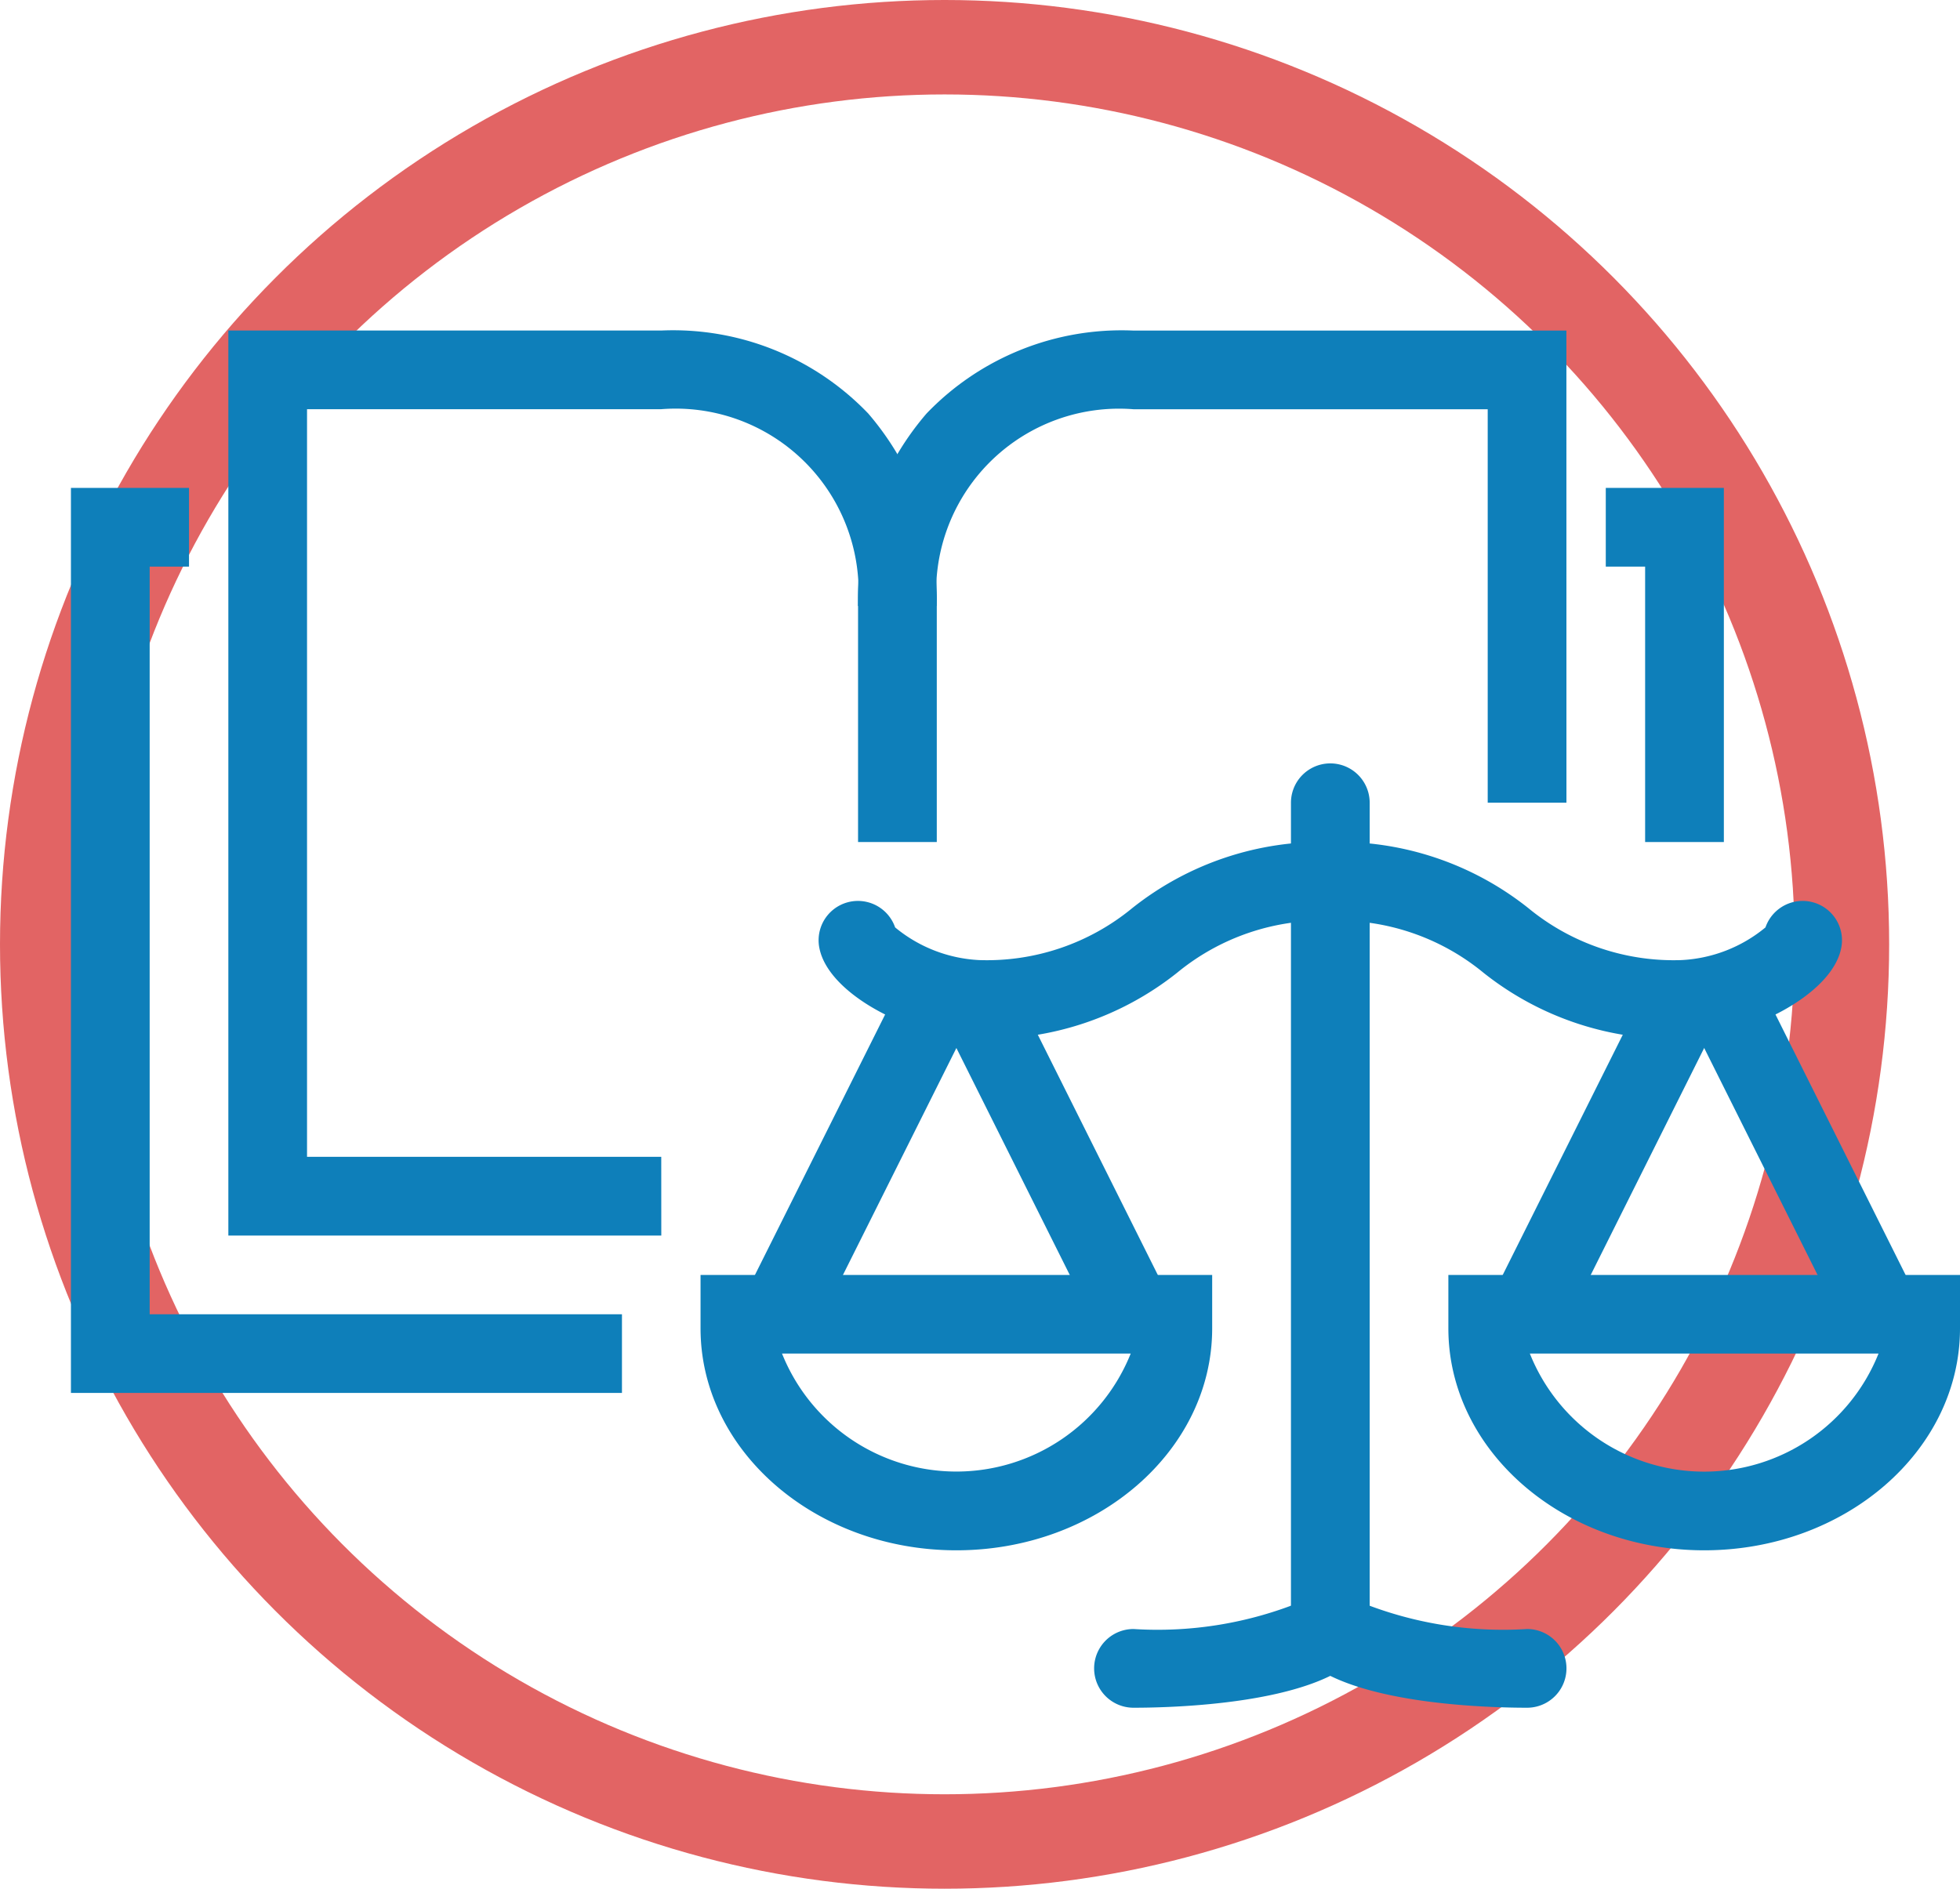
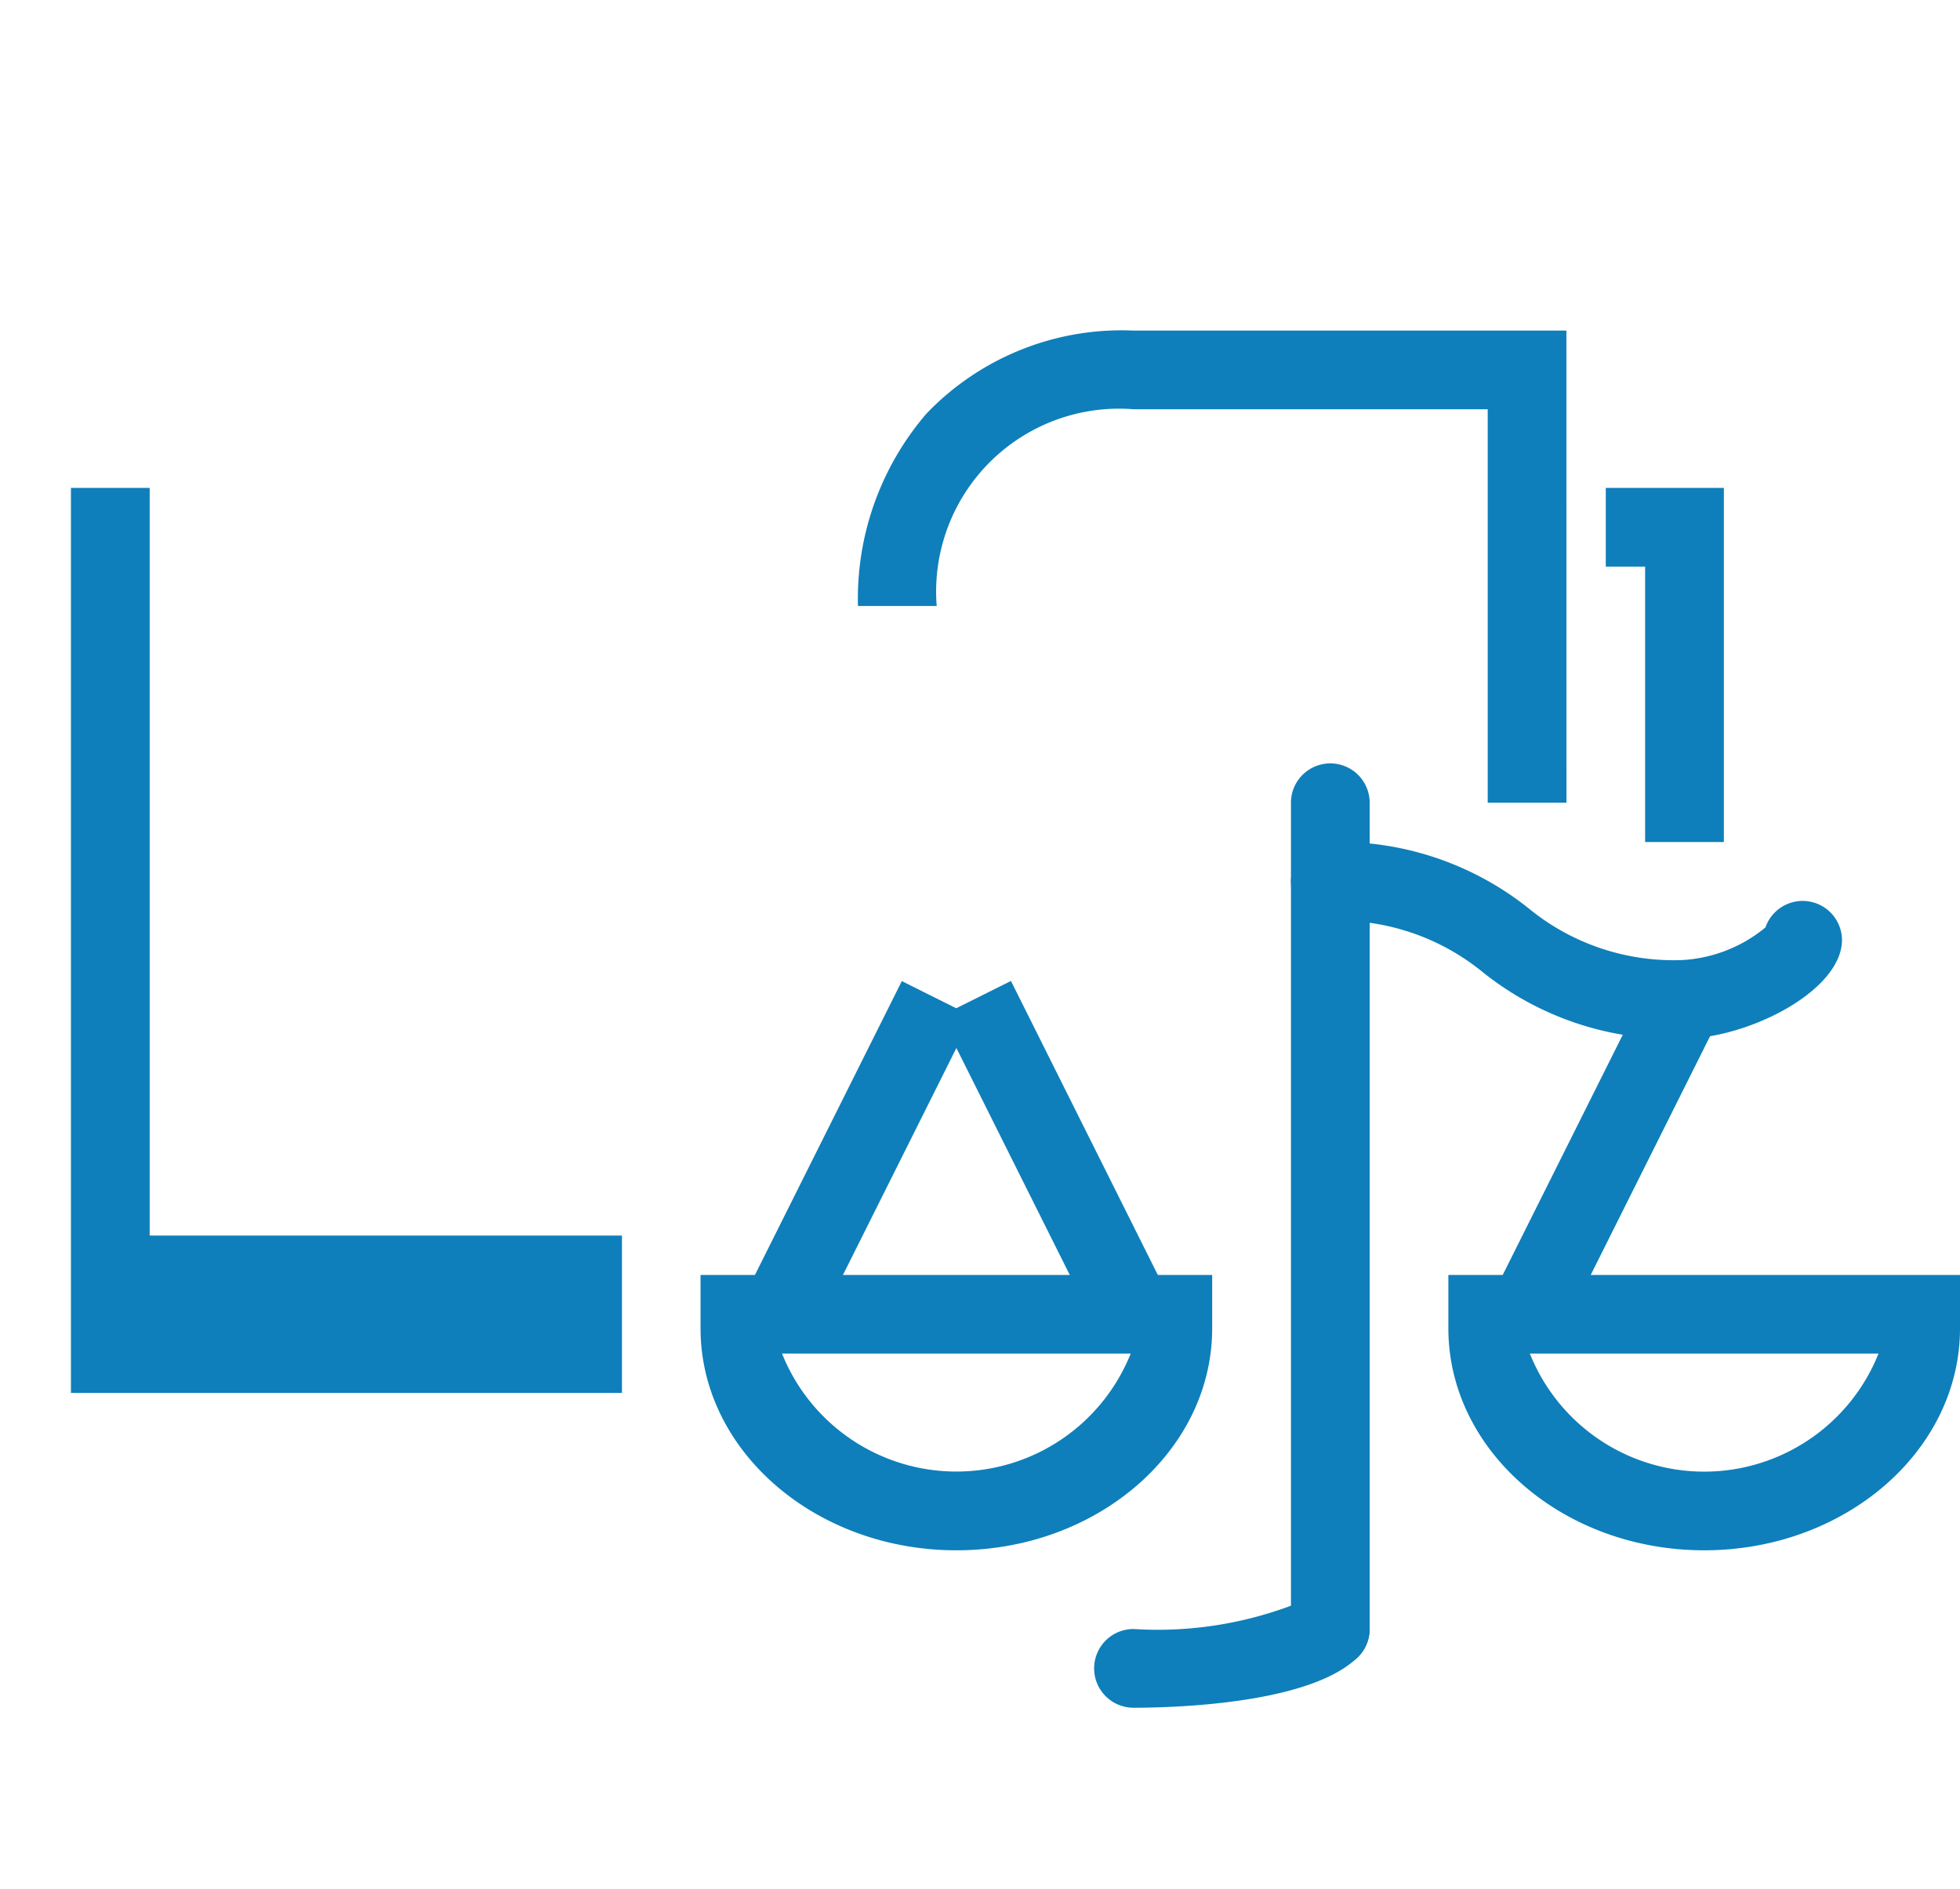
<svg xmlns="http://www.w3.org/2000/svg" width="41.5" height="40" viewBox="0 0 41.5 40">
  <g transform="translate(-166 -5593)">
    <g transform="translate(166 5593)" fill="none" stroke="#e26464" stroke-width="2">
      <circle cx="20" cy="20" r="20" stroke="none" />
-       <circle cx="20" cy="20" r="19" fill="none" />
    </g>
    <g transform="translate(-1448.131 4020.244)">
-       <path d="M1627.3,1630.923h-11.667v-19.167h2.5v1.667h-.833v15.834h10Z" transform="translate(0 -28.667)" fill="#0e7fba" />
+       <path d="M1627.3,1630.923h-11.667v-19.167h2.5h-.833v15.834h10Z" transform="translate(0 -28.667)" fill="#0e7fba" />
      <path d="M1930.131,1619.256h-1.667v-5.833h-.833v-1.667h2.5Z" transform="translate(-279.5 -28.667)" fill="#0e7fba" />
-       <path d="M1656.8,1598.923h-9.167v-19.167h9.167a5.72,5.72,0,0,1,4.381,1.757,6.01,6.01,0,0,1,1.452,4.076v5h-1.667v-5a3.874,3.874,0,0,0-4.167-4.167h-7.5v15.833h7.5Z" transform="translate(-28.667 0)" fill="#0e7fba" />
      <path d="M1790.631,1589.756h-1.667v-8.333h-7.5a3.874,3.874,0,0,0-4.167,4.167h-1.667a6.01,6.01,0,0,1,1.452-4.076,5.721,5.721,0,0,1,4.381-1.757h9.167Z" transform="translate(-143.333 0)" fill="#0e7fba" />
      <rect width="7.471" height="1.667" transform="translate(1629.886 1600.217) rotate(-63.447)" fill="#0e7fba" />
      <rect width="1.667" height="7.475" transform="matrix(0.895, -0.447, 0.447, 0.895, 1634.044, 1594.276)" fill="#0e7fba" />
      <path d="M1749.048,1777.589c-2.987,0-5.417-2.109-5.417-4.7v-1.131h10.833v1.131C1754.464,1775.48,1752.035,1777.589,1749.048,1777.589Zm-3.692-4.167a3.976,3.976,0,0,0,7.383,0Z" transform="translate(-114.667 -172)" fill="#0e7fba" />
-       <path d="M1771.027,1687.924c-1.33,0-3.19-.908-3.383-1.928a.833.833,0,0,1,1.605-.431,3.025,3.025,0,0,0,1.778.692,4.842,4.842,0,0,0,3.242-1.1,6.444,6.444,0,0,1,4.194-1.4.833.833,0,0,1,0,1.667,4.841,4.841,0,0,0-3.242,1.1A6.445,6.445,0,0,1,1771.027,1687.924Zm-1.746-2.239h0Z" transform="translate(-136.165 -93.168)" fill="#0e7fba" />
-       <rect width="1.667" height="7.471" transform="matrix(0.895, -0.447, 0.447, 0.895, 1649.879, 1594.279)" fill="#0e7fba" />
      <rect width="7.475" height="1.667" transform="translate(1645.719 1600.217) rotate(-63.447)" fill="#0e7fba" />
      <path d="M1901.044,1777.589c-2.987,0-5.417-2.109-5.417-4.7v-1.131h10.833v1.131C1906.46,1775.48,1904.031,1777.589,1901.044,1777.589Zm-3.692-4.167a3.975,3.975,0,0,0,7.383,0Z" transform="translate(-250.829 -172)" fill="#0e7fba" />
      <path d="M1871.9,1687.924a6.443,6.443,0,0,1-4.194-1.4,4.842,4.842,0,0,0-3.242-1.1.833.833,0,1,1,0-1.667,6.444,6.444,0,0,1,4.194,1.4,4.841,4.841,0,0,0,3.242,1.1,3.026,3.026,0,0,0,1.778-.692.833.833,0,0,1,1.605.431C1875.09,1687.016,1873.23,1687.924,1871.9,1687.924Zm1.745-2.239h0Z" transform="translate(-222.166 -93.168)" fill="#0e7fba" />
      <path d="M1864.464,1686.923a.833.833,0,0,1-.833-.833v-17.5a.833.833,0,1,1,1.667,0v17.5A.833.833,0,0,1,1864.464,1686.923Z" transform="translate(-222.166 -78.833)" fill="#0e7fba" />
      <path d="M1824.464,1838.257a.833.833,0,0,1,0-1.667,8.072,8.072,0,0,0,3.577-.589.833.833,0,0,1,1.178,1.179C1828.22,1838.179,1825.327,1838.257,1824.464,1838.257Z" transform="translate(-186.333 -229.334)" fill="#0e7fba" />
-       <path d="M1868.631,1838.257c-.863,0-3.756-.078-4.756-1.077a.833.833,0,0,1,1.178-1.179,8.074,8.074,0,0,0,3.578.589.833.833,0,0,1,0,1.667Z" transform="translate(-222.166 -229.334)" fill="#0e7fba" />
    </g>
  </g>
</svg>